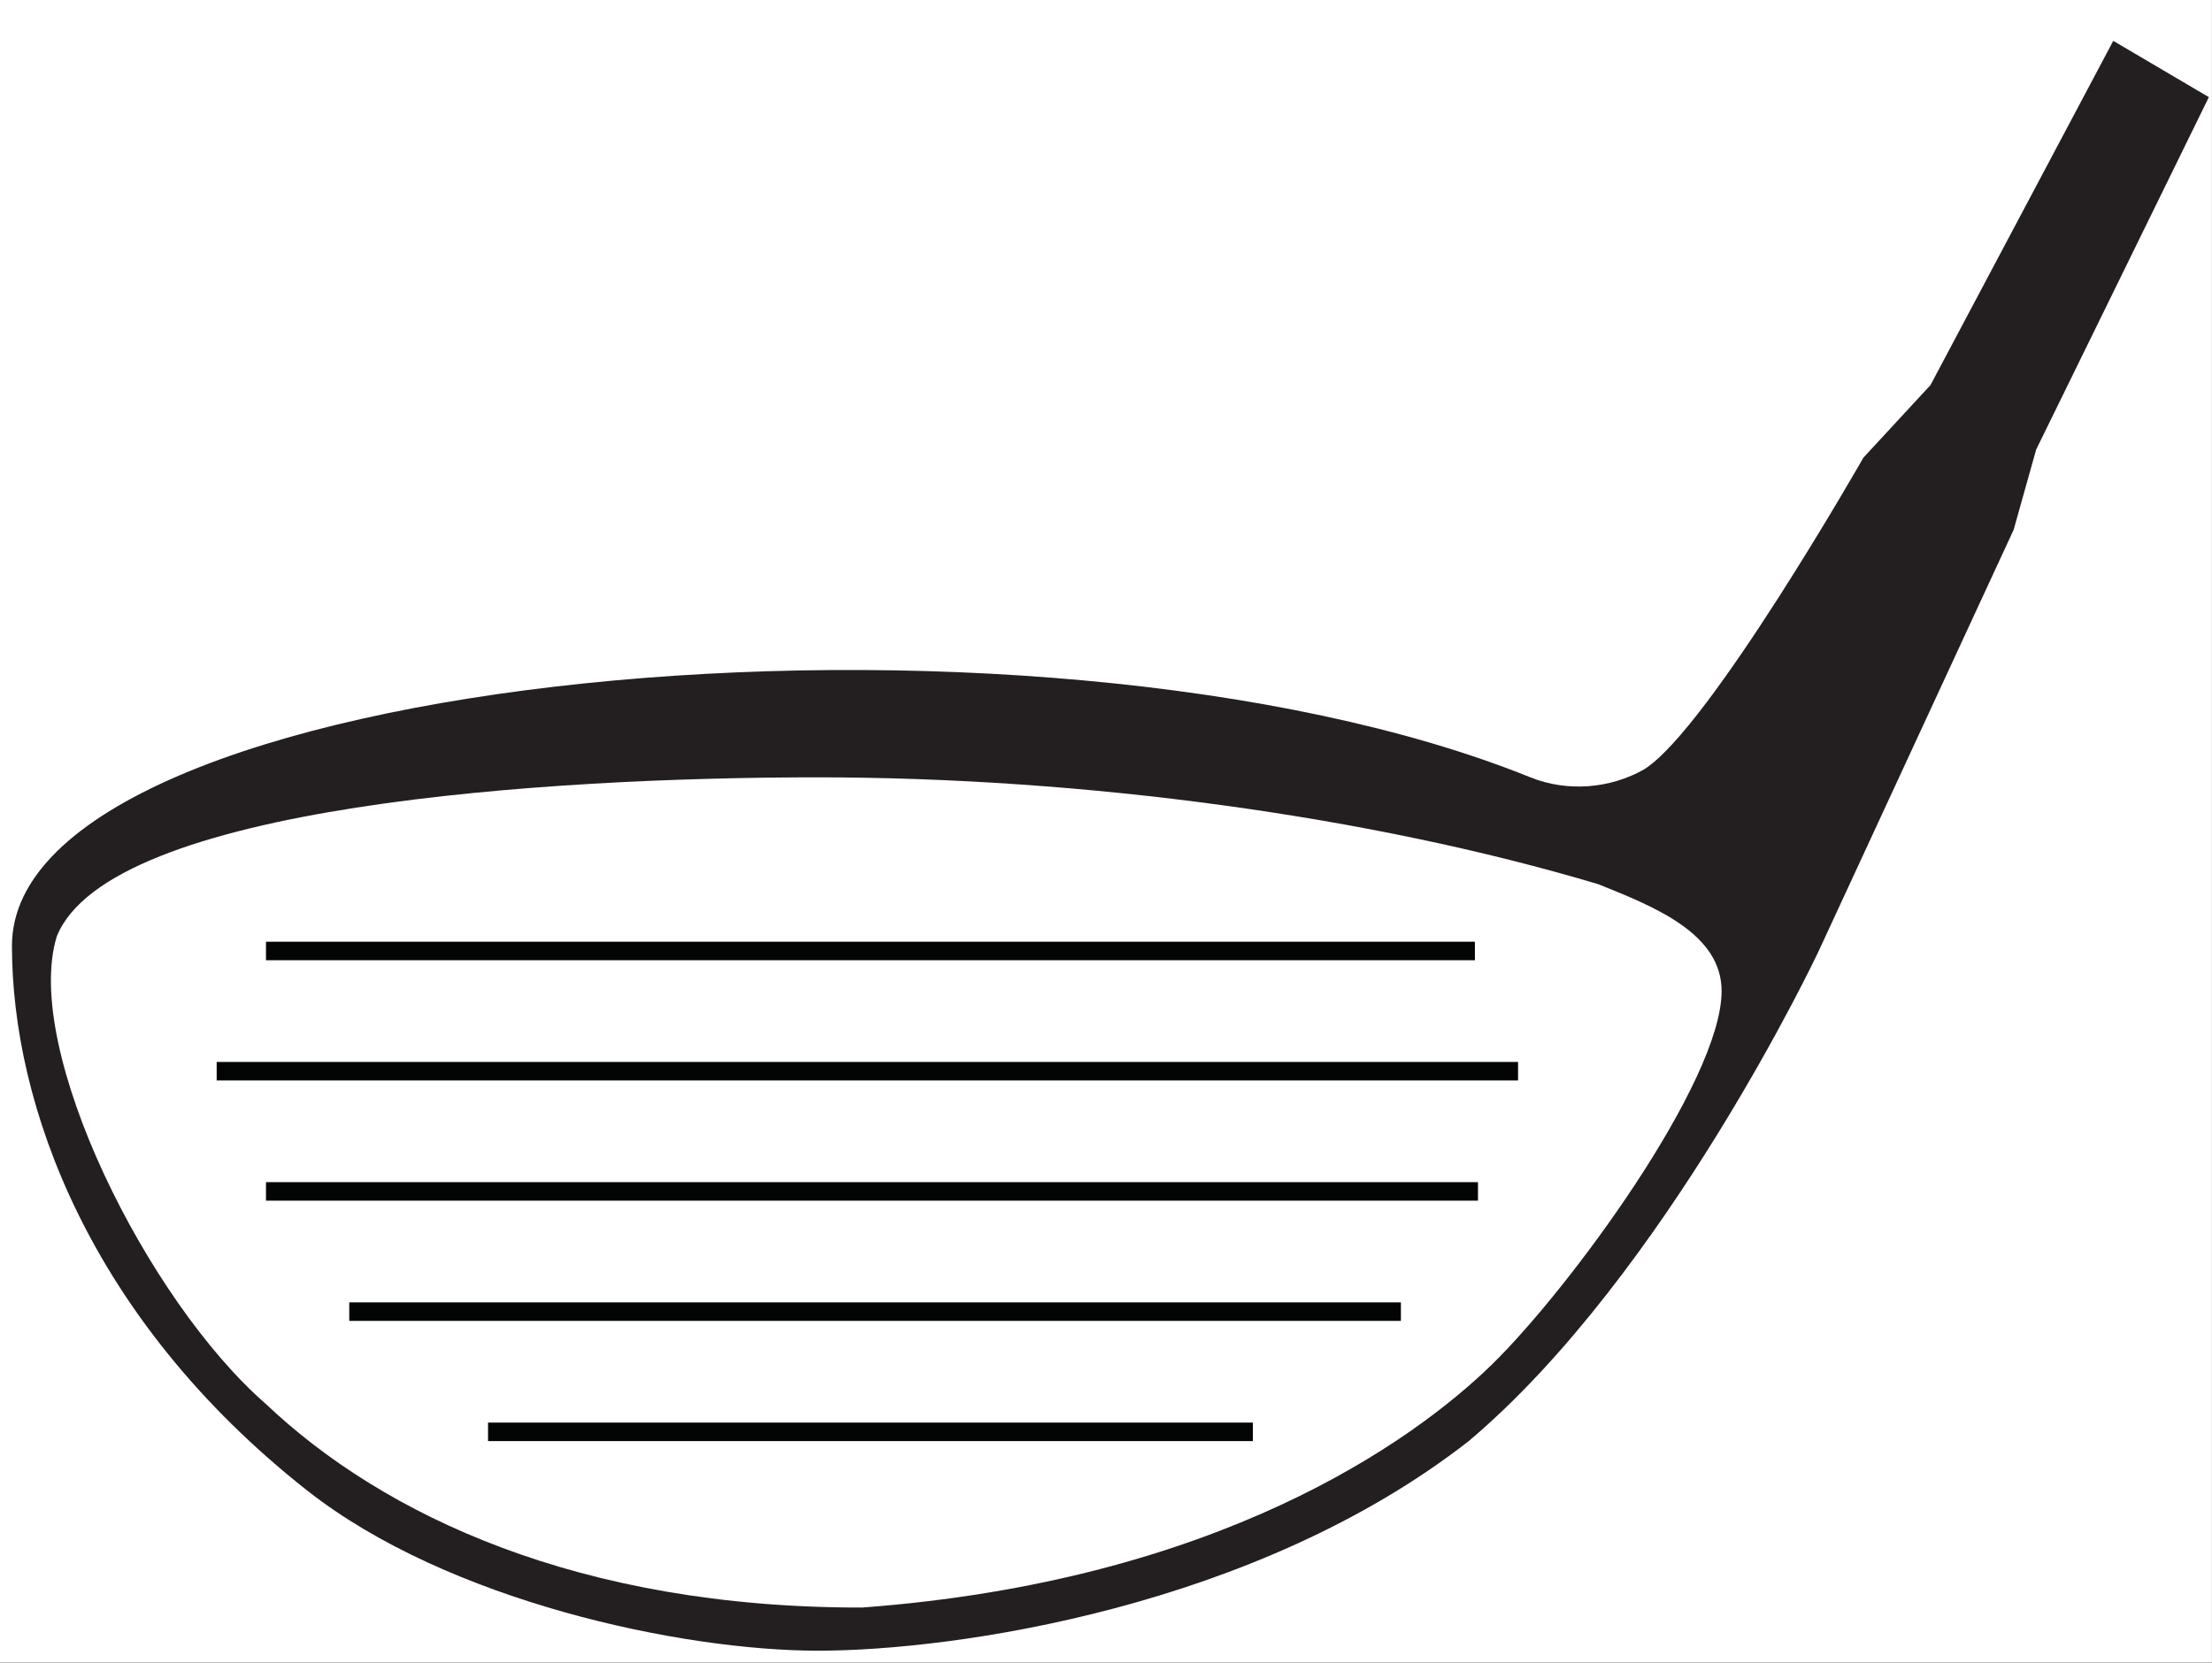
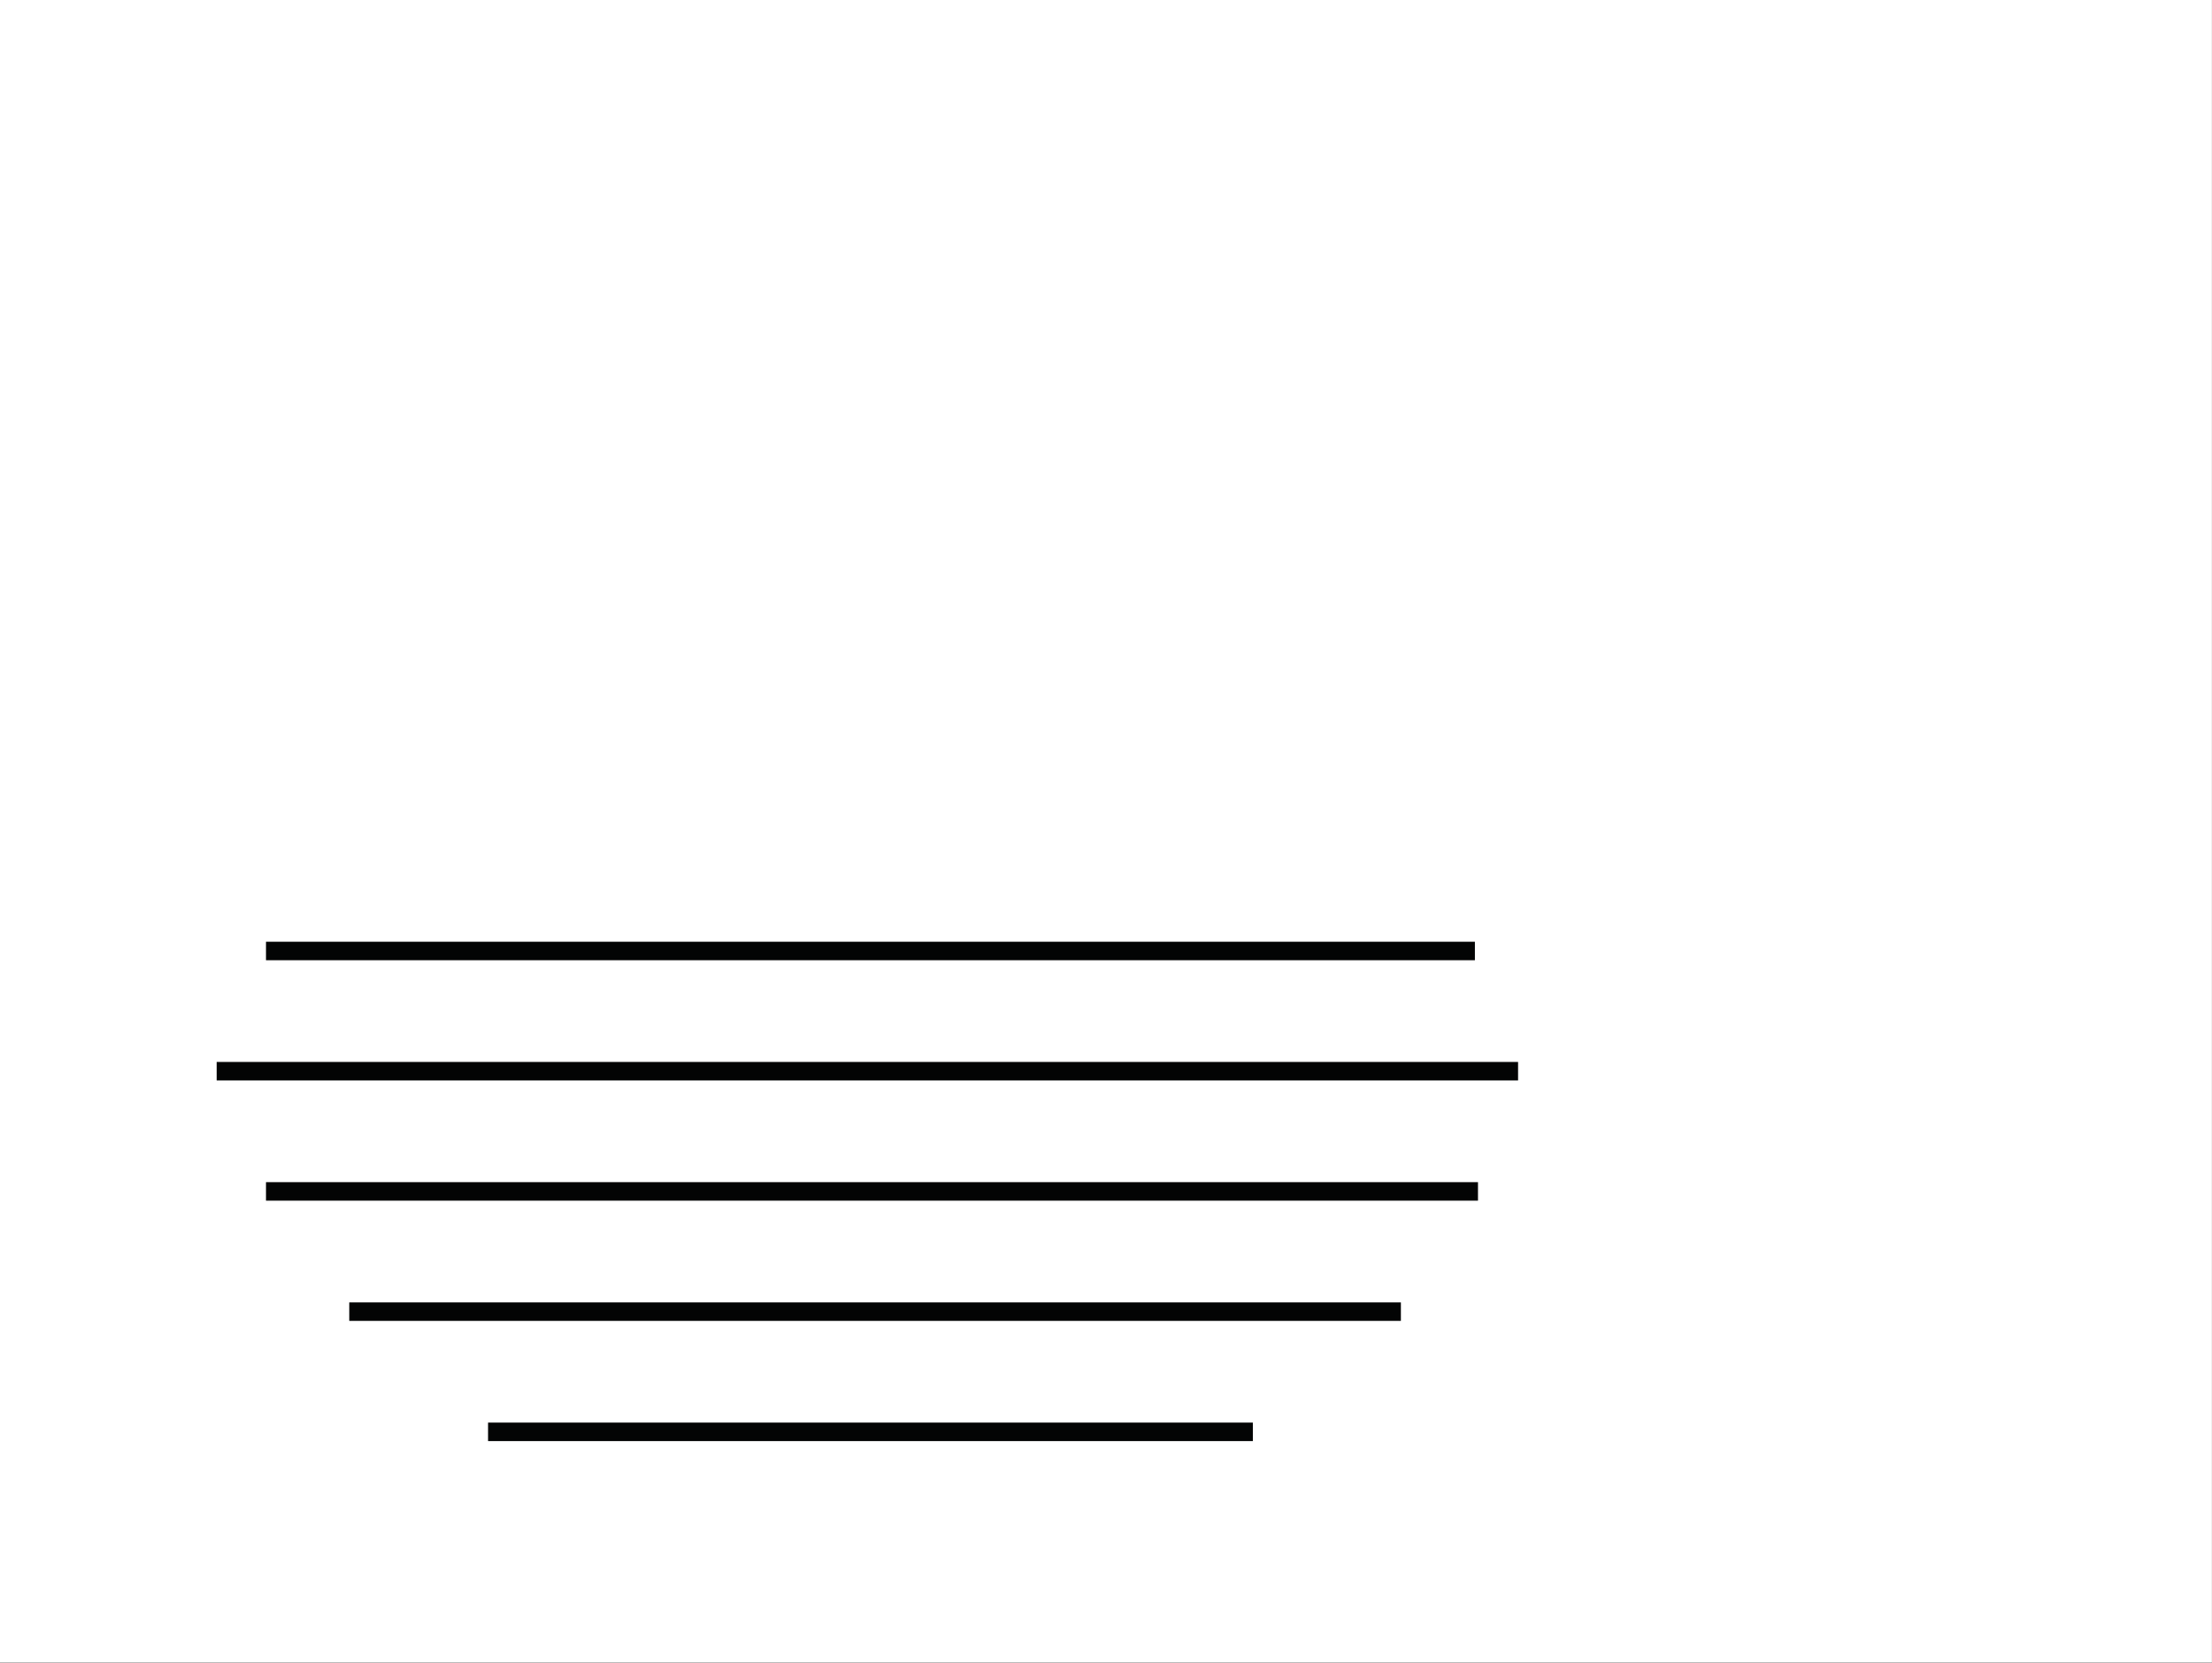
<svg xmlns="http://www.w3.org/2000/svg" width="100%" height="100%" viewBox="0 0 2189 1646" version="1.1" xml:space="preserve" style="fill-rule:evenodd;clip-rule:evenodd;stroke-linejoin:round;stroke-miterlimit:2;">
  <rect x="0" y="0" width="2189" height="1646" fill="#808080" stroke="none" />
  <g transform="matrix(3.125,0,0,3.125,0,0)">
    <g id="Artboard1" transform="matrix(1.072,0,0,1.079,-385.607,-147.229)">
      <rect x="359.699" y="136.441" width="653.405" height="488.042" style="fill:none;" />
      <clipPath id="_clip1">
        <rect x="359.699" y="136.441" width="653.405" height="488.042" />
      </clipPath>
      <g clip-path="url(#_clip1)">
        <g transform="matrix(3.887,0,0,3.861,100.127,10.406)">
          <rect x="0" y="0" width="500" height="500" style="fill:white;fill-rule:nonzero;" />
-           <path d="M208.398,67.44C208.398,67.44 196.683,87.998 191.761,91.123C189.183,92.607 185.907,92.886 183.089,91.748C145.284,76.488 67.69,83.684 67.69,104.558C67.69,116.636 73.577,132.934 90.12,145.968C100.826,154.402 118.598,158.152 128.95,158.152C139.302,158.152 162.191,154.874 178.402,142.215C193.401,129.56 204.964,105.029 204.964,105.029L219.815,72.926L221.526,66.827L234.65,40.031L227.385,35.752L213.497,61.921L208.398,67.44Z" style="fill:rgb(35,31,32);fill-rule:nonzero;" />
          <path d="M71.094,103.85C75.093,93.851 108.56,91.748 128.871,91.748C149.184,91.748 170.911,94.691 188.246,99.873C192.524,101.587 197.62,103.623 197.62,107.998C197.62,114.872 186.058,130.653 180.121,136.434C174.183,142.215 159.372,152.857 132.309,154.871C110.747,154.904 95.903,147.84 86.997,139.403C77.974,131.552 68.471,112.43 71.094,103.85Z" style="fill:white;fill-rule:nonzero;" />
          <rect x="86.997" y="104.248" width="91.874" height="1.406" style="fill:rgb(3,4,4);fill-rule:nonzero;" />
          <rect x="83.248" y="113.388" width="98.904" height="1.406" style="fill:rgb(3,4,4);fill-rule:nonzero;" />
          <rect x="86.997" y="122.528" width="92.108" height="1.407" style="fill:rgb(3,4,4);fill-rule:nonzero;" />
          <rect x="93.325" y="131.669" width="79.921" height="1.406" style="fill:rgb(3,4,4);fill-rule:nonzero;" />
          <rect x="103.873" y="140.809" width="58.123" height="1.406" style="fill:rgb(3,4,4);fill-rule:nonzero;" />
        </g>
      </g>
    </g>
  </g>
</svg>